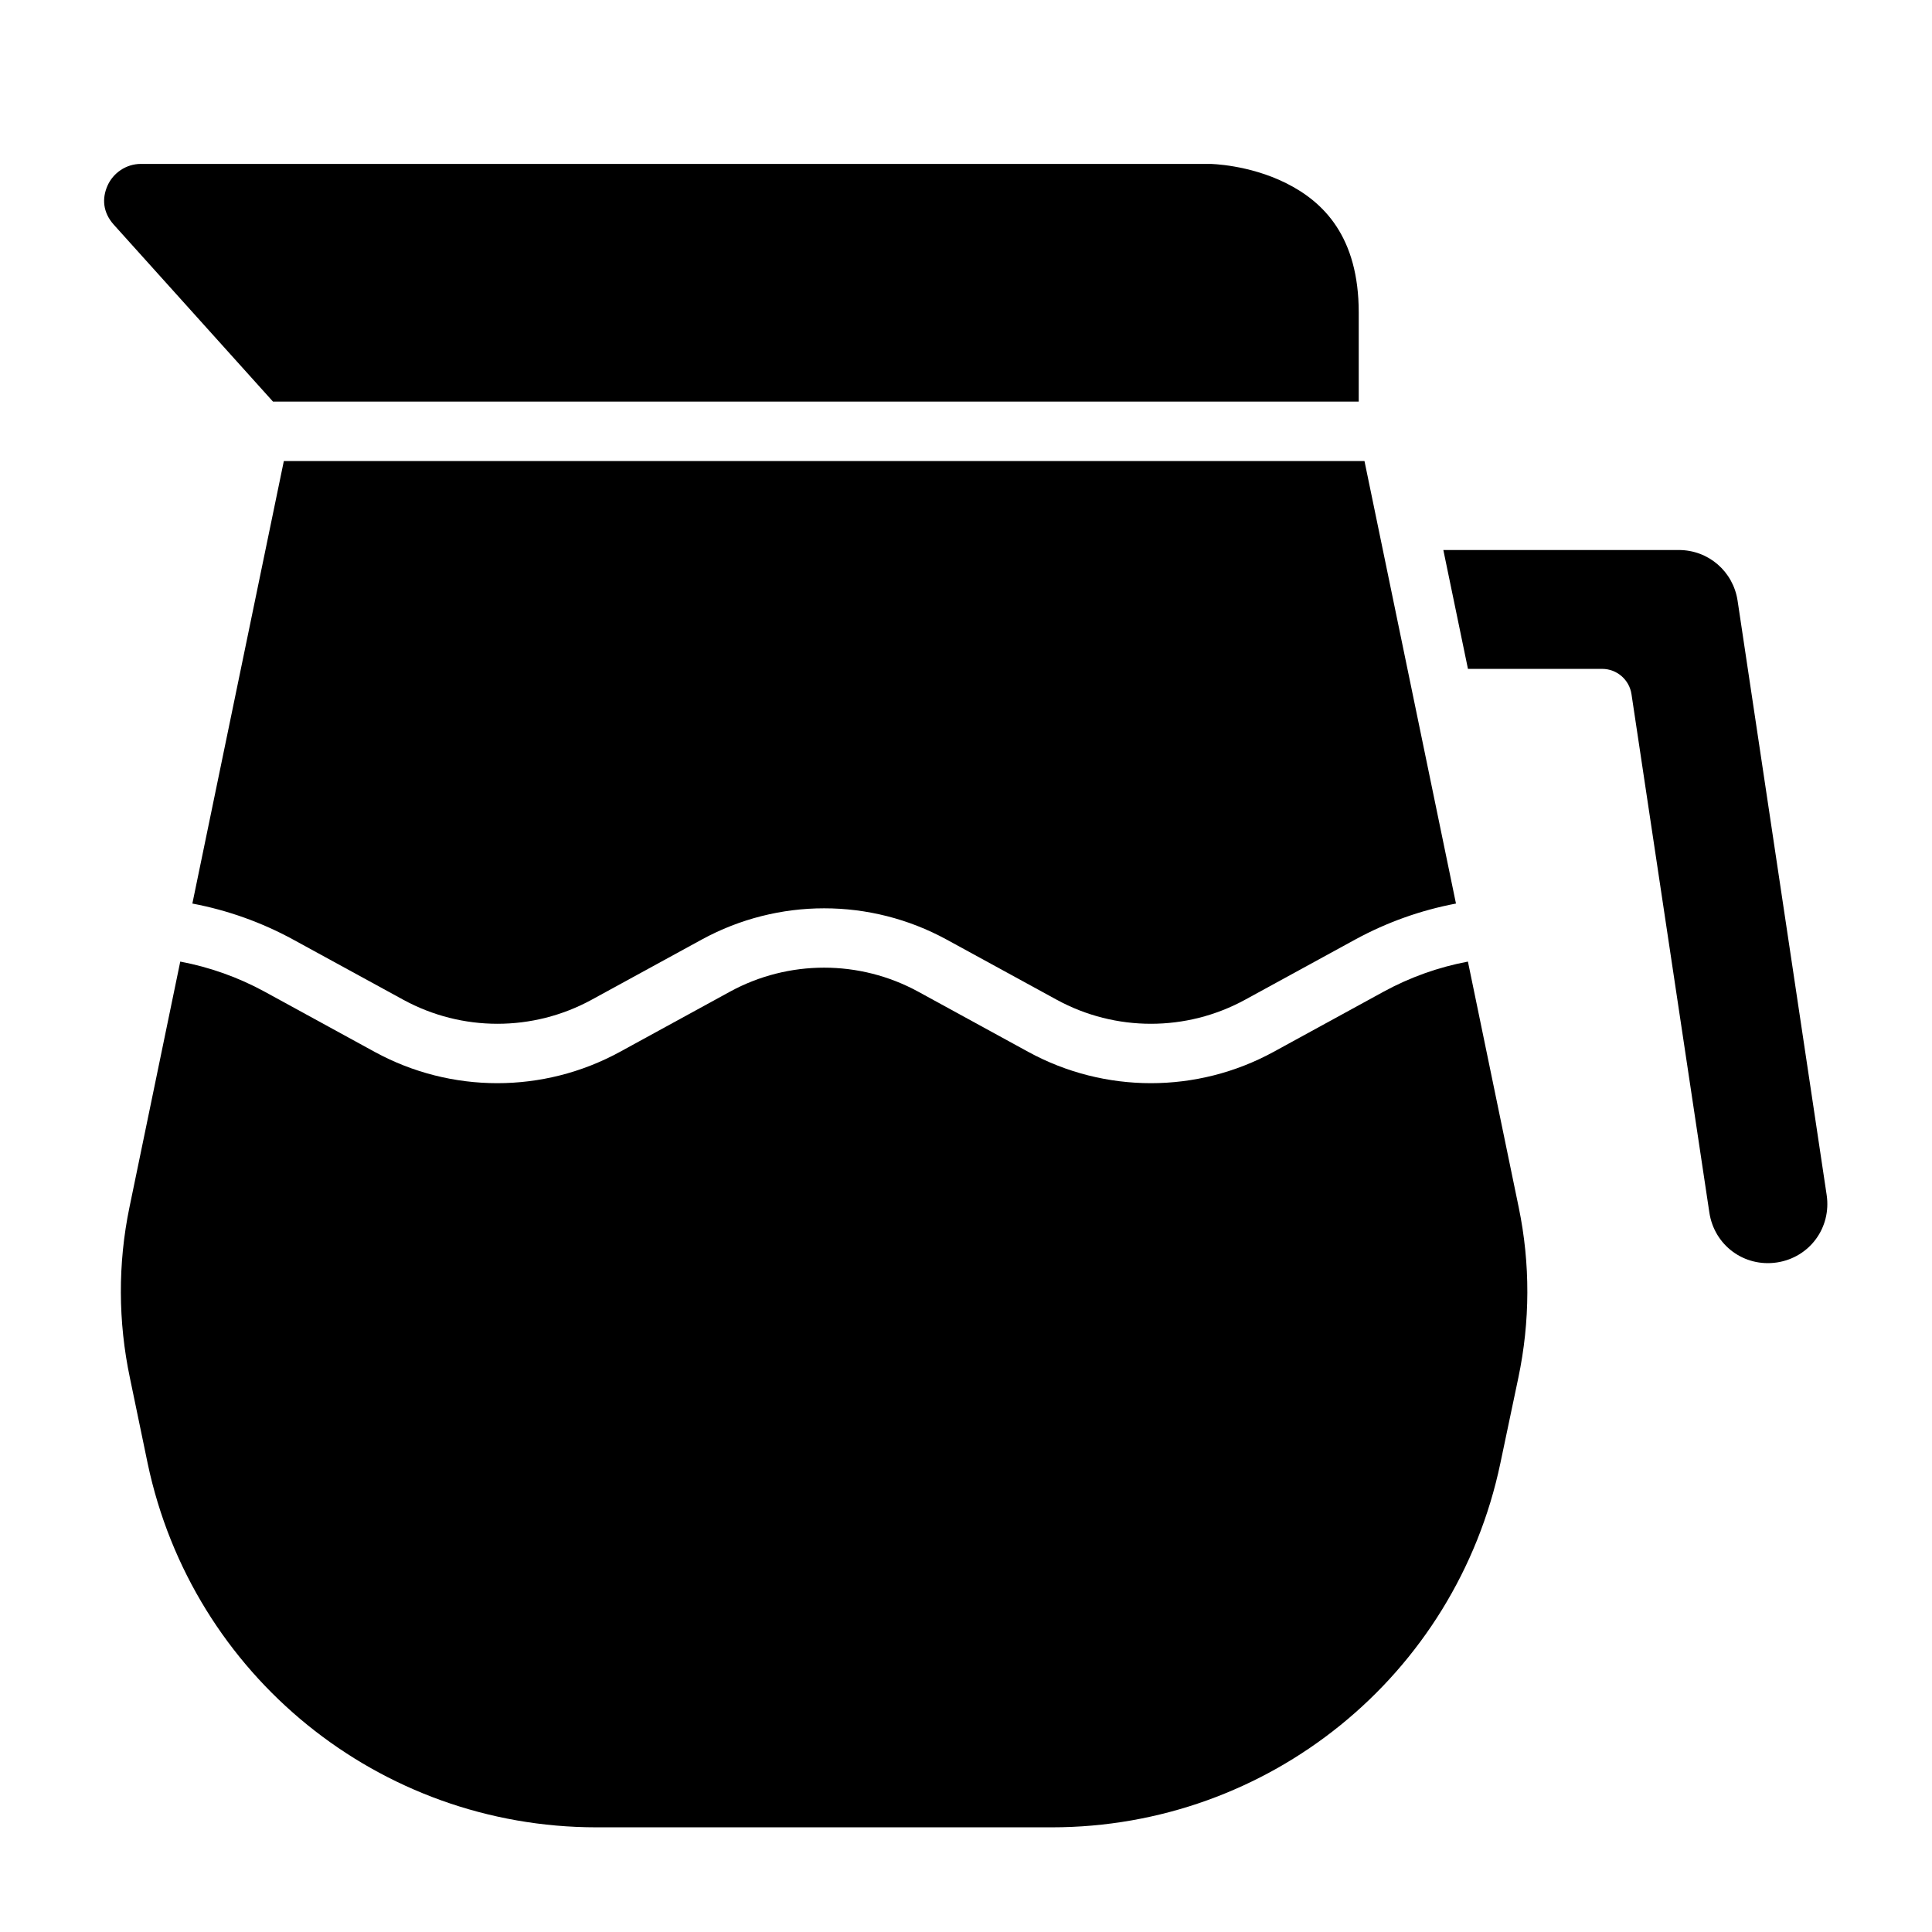
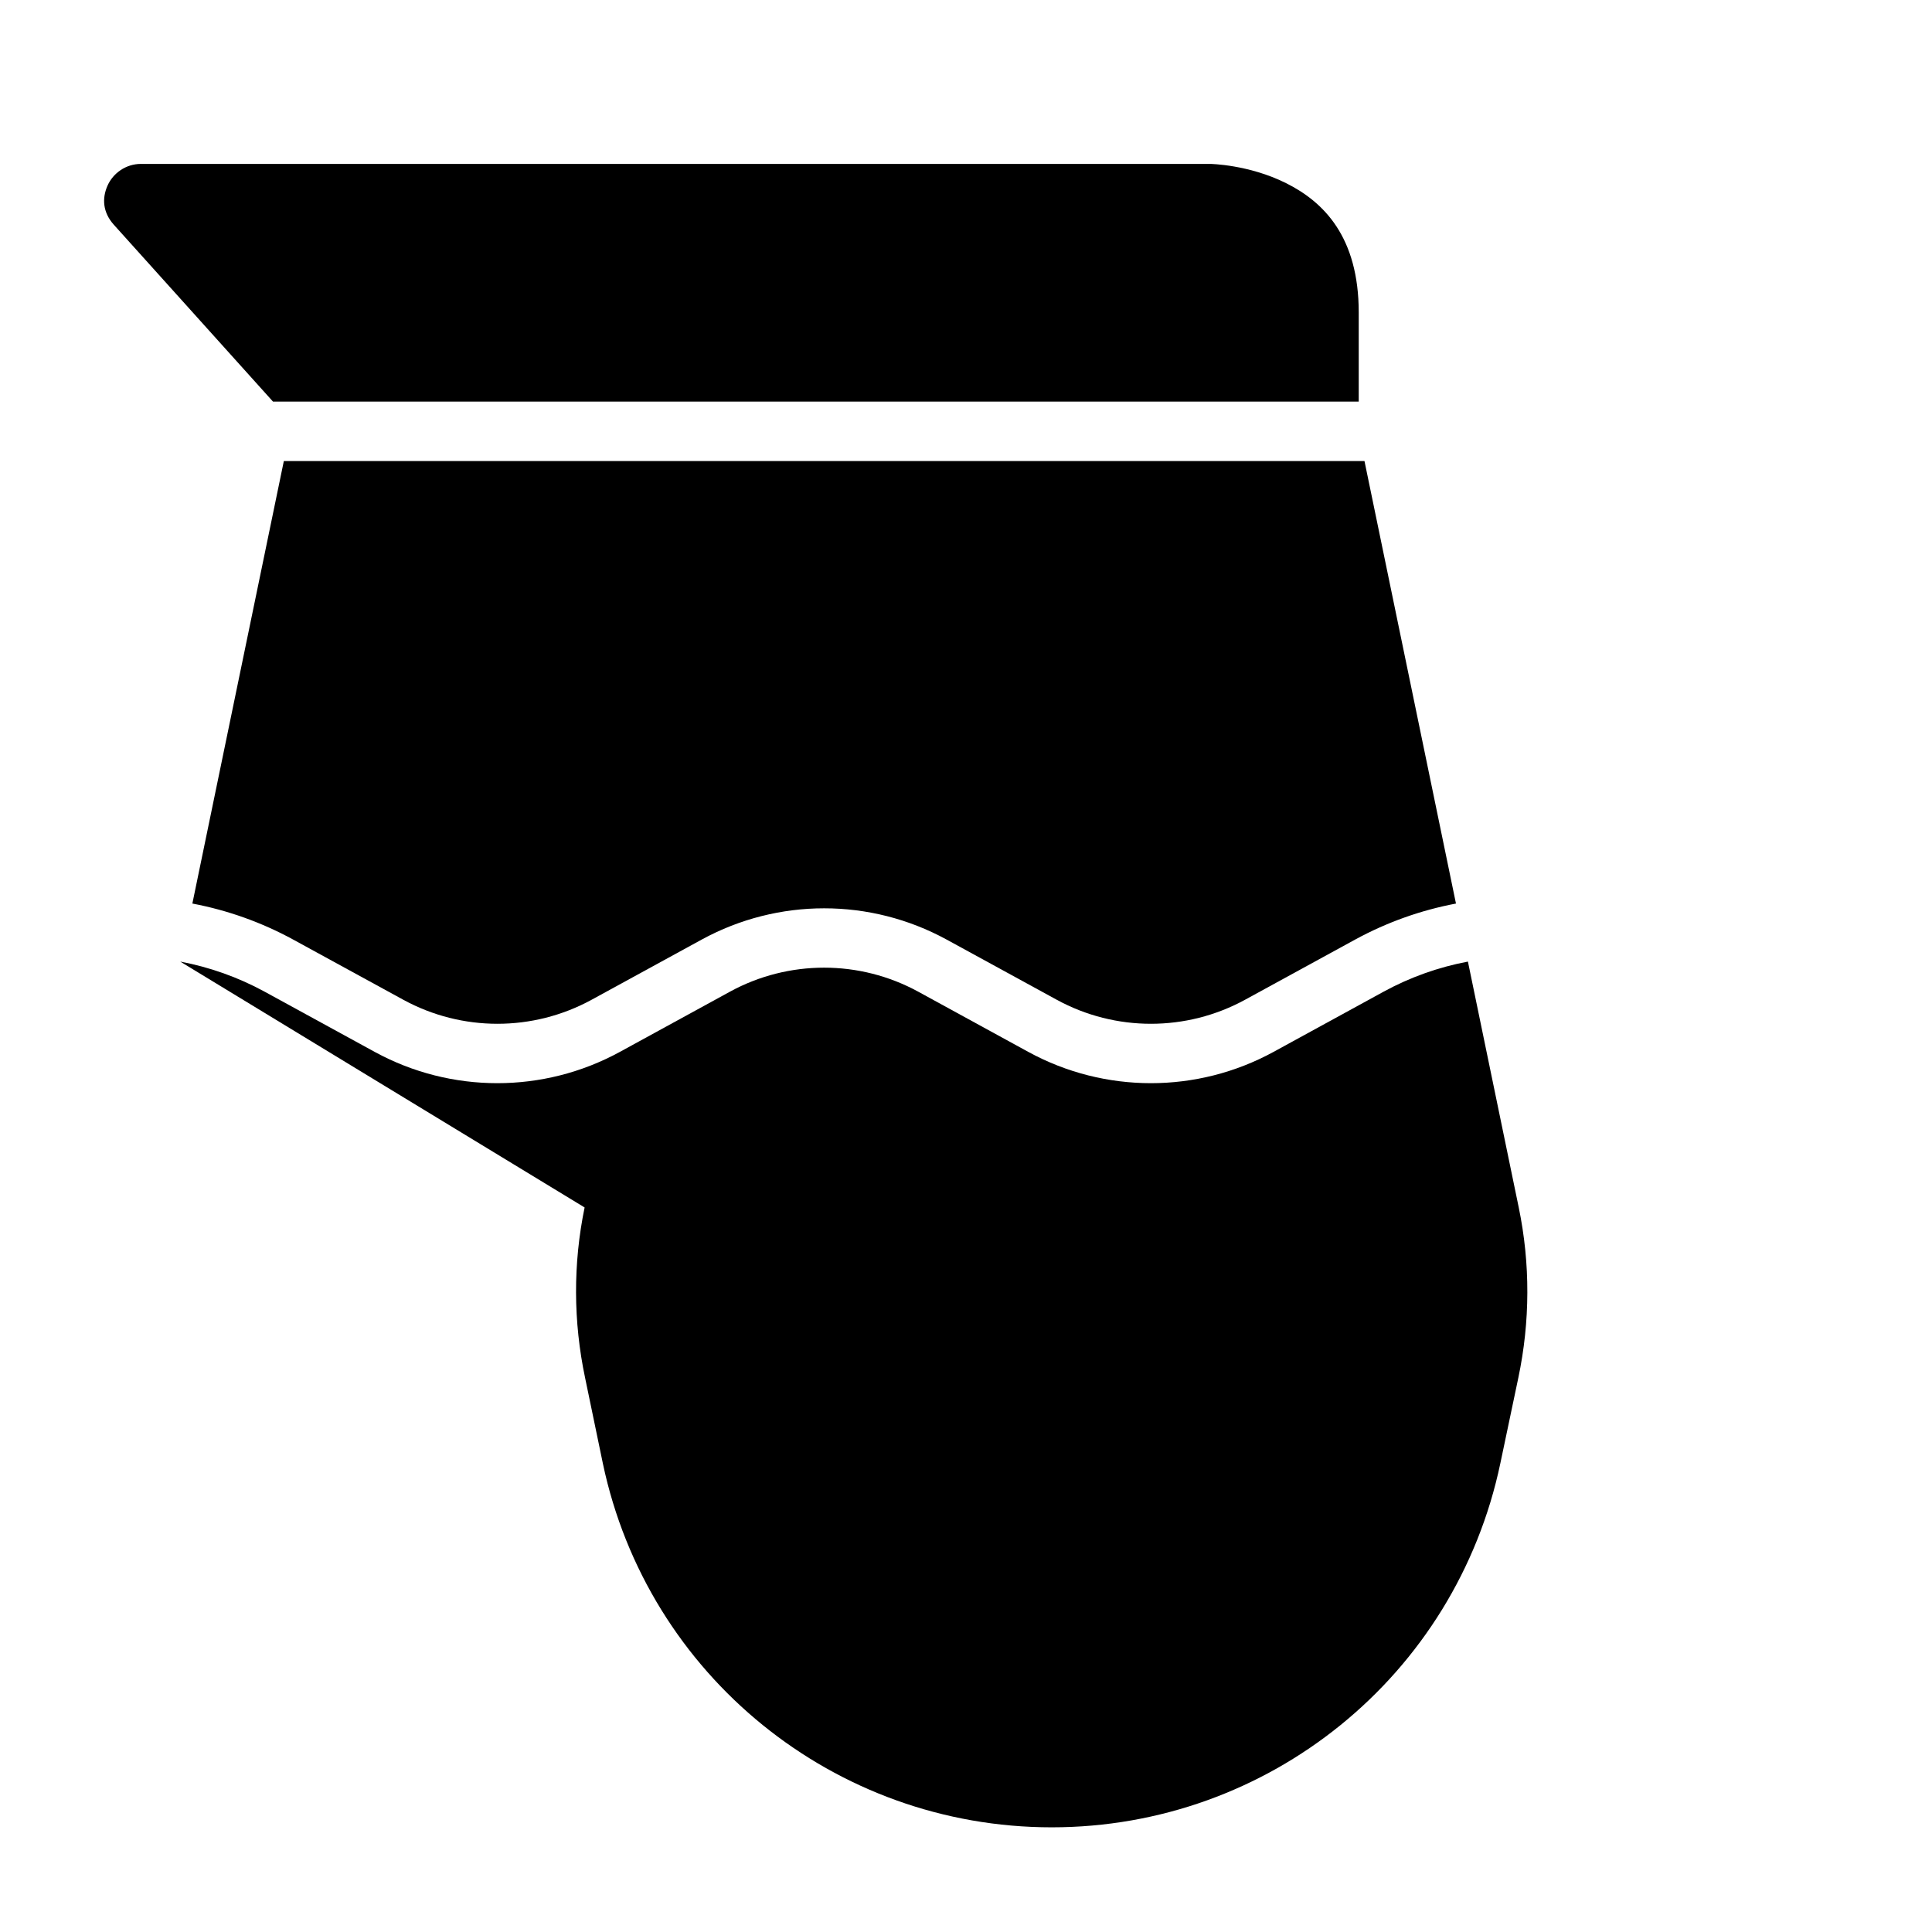
<svg xmlns="http://www.w3.org/2000/svg" fill="#000000" width="800px" height="800px" version="1.1" viewBox="144 144 512 512">
  <g>
-     <path d="m191.77 398.83c7.801 1.469 15.348 4.152 22.34 7.965l29.227 15.988c20.219 11.027 44.68 11.027 64.898 0l29.227-15.988c15.535-8.473 34.324-8.473 49.859 0l29.227 15.988c20.219 11.027 44.695 11.027 64.914 0l29.227-15.988c6.988-3.812 14.531-6.496 22.324-7.965l13.469 65.16c3.086 14.906 3.027 30.246-0.109 45.141l-4.766 22.664c-11.84 56.289-61.363 96.465-118.89 96.465h-120.63c-57.523 0-107.11-40.176-118.96-96.465l-4.703-22.664c-3.137-14.895-3.207-30.234-0.125-45.141z" />
-     <path d="m526.5 289.76h62.406c7.852 0 14.406 5.676 15.574 13.438l23.602 157.47c1.301 8.68-4.516 16.582-13.191 17.898-8.695 1.297-16.602-4.559-17.898-13.254l-20.629-137.32c-0.566-3.863-3.875-6.727-7.781-6.734h-35.562z" />
+     <path d="m191.77 398.83c7.801 1.469 15.348 4.152 22.34 7.965l29.227 15.988c20.219 11.027 44.68 11.027 64.898 0l29.227-15.988c15.535-8.473 34.324-8.473 49.859 0l29.227 15.988c20.219 11.027 44.695 11.027 64.914 0l29.227-15.988c6.988-3.812 14.531-6.496 22.324-7.965l13.469 65.16c3.086 14.906 3.027 30.246-0.109 45.141l-4.766 22.664c-11.84 56.289-61.363 96.465-118.89 96.465c-57.523 0-107.11-40.176-118.96-96.465l-4.703-22.664c-3.137-14.895-3.207-30.234-0.125-45.141z" />
    <path d="m219.22 266.18h286.38l24.246 117.27c-9.32 1.766-18.32 4.969-26.691 9.531l-29.227 15.977c-15.535 8.473-34.324 8.473-49.859 0l-29.23-15.977c-20.219-11.027-44.633-11.027-64.852 0l-29.227 15.977c-15.535 8.473-34.324 8.473-49.859 0l-29.23-15.977c-8.371-4.566-17.371-7.766-26.691-9.531z" />
    <path d="m181.34 187.44h283.41s10.164 0.141 20.094 5.106c9.93 4.965 19.234 14.199 19.234 34.285v23.602h-287.73l-42.16-46.848c-2.996-3.328-3.176-7.059-1.691-10.395 1.484-3.332 4.891-5.75 8.844-5.75z" />
  </g>
</svg>